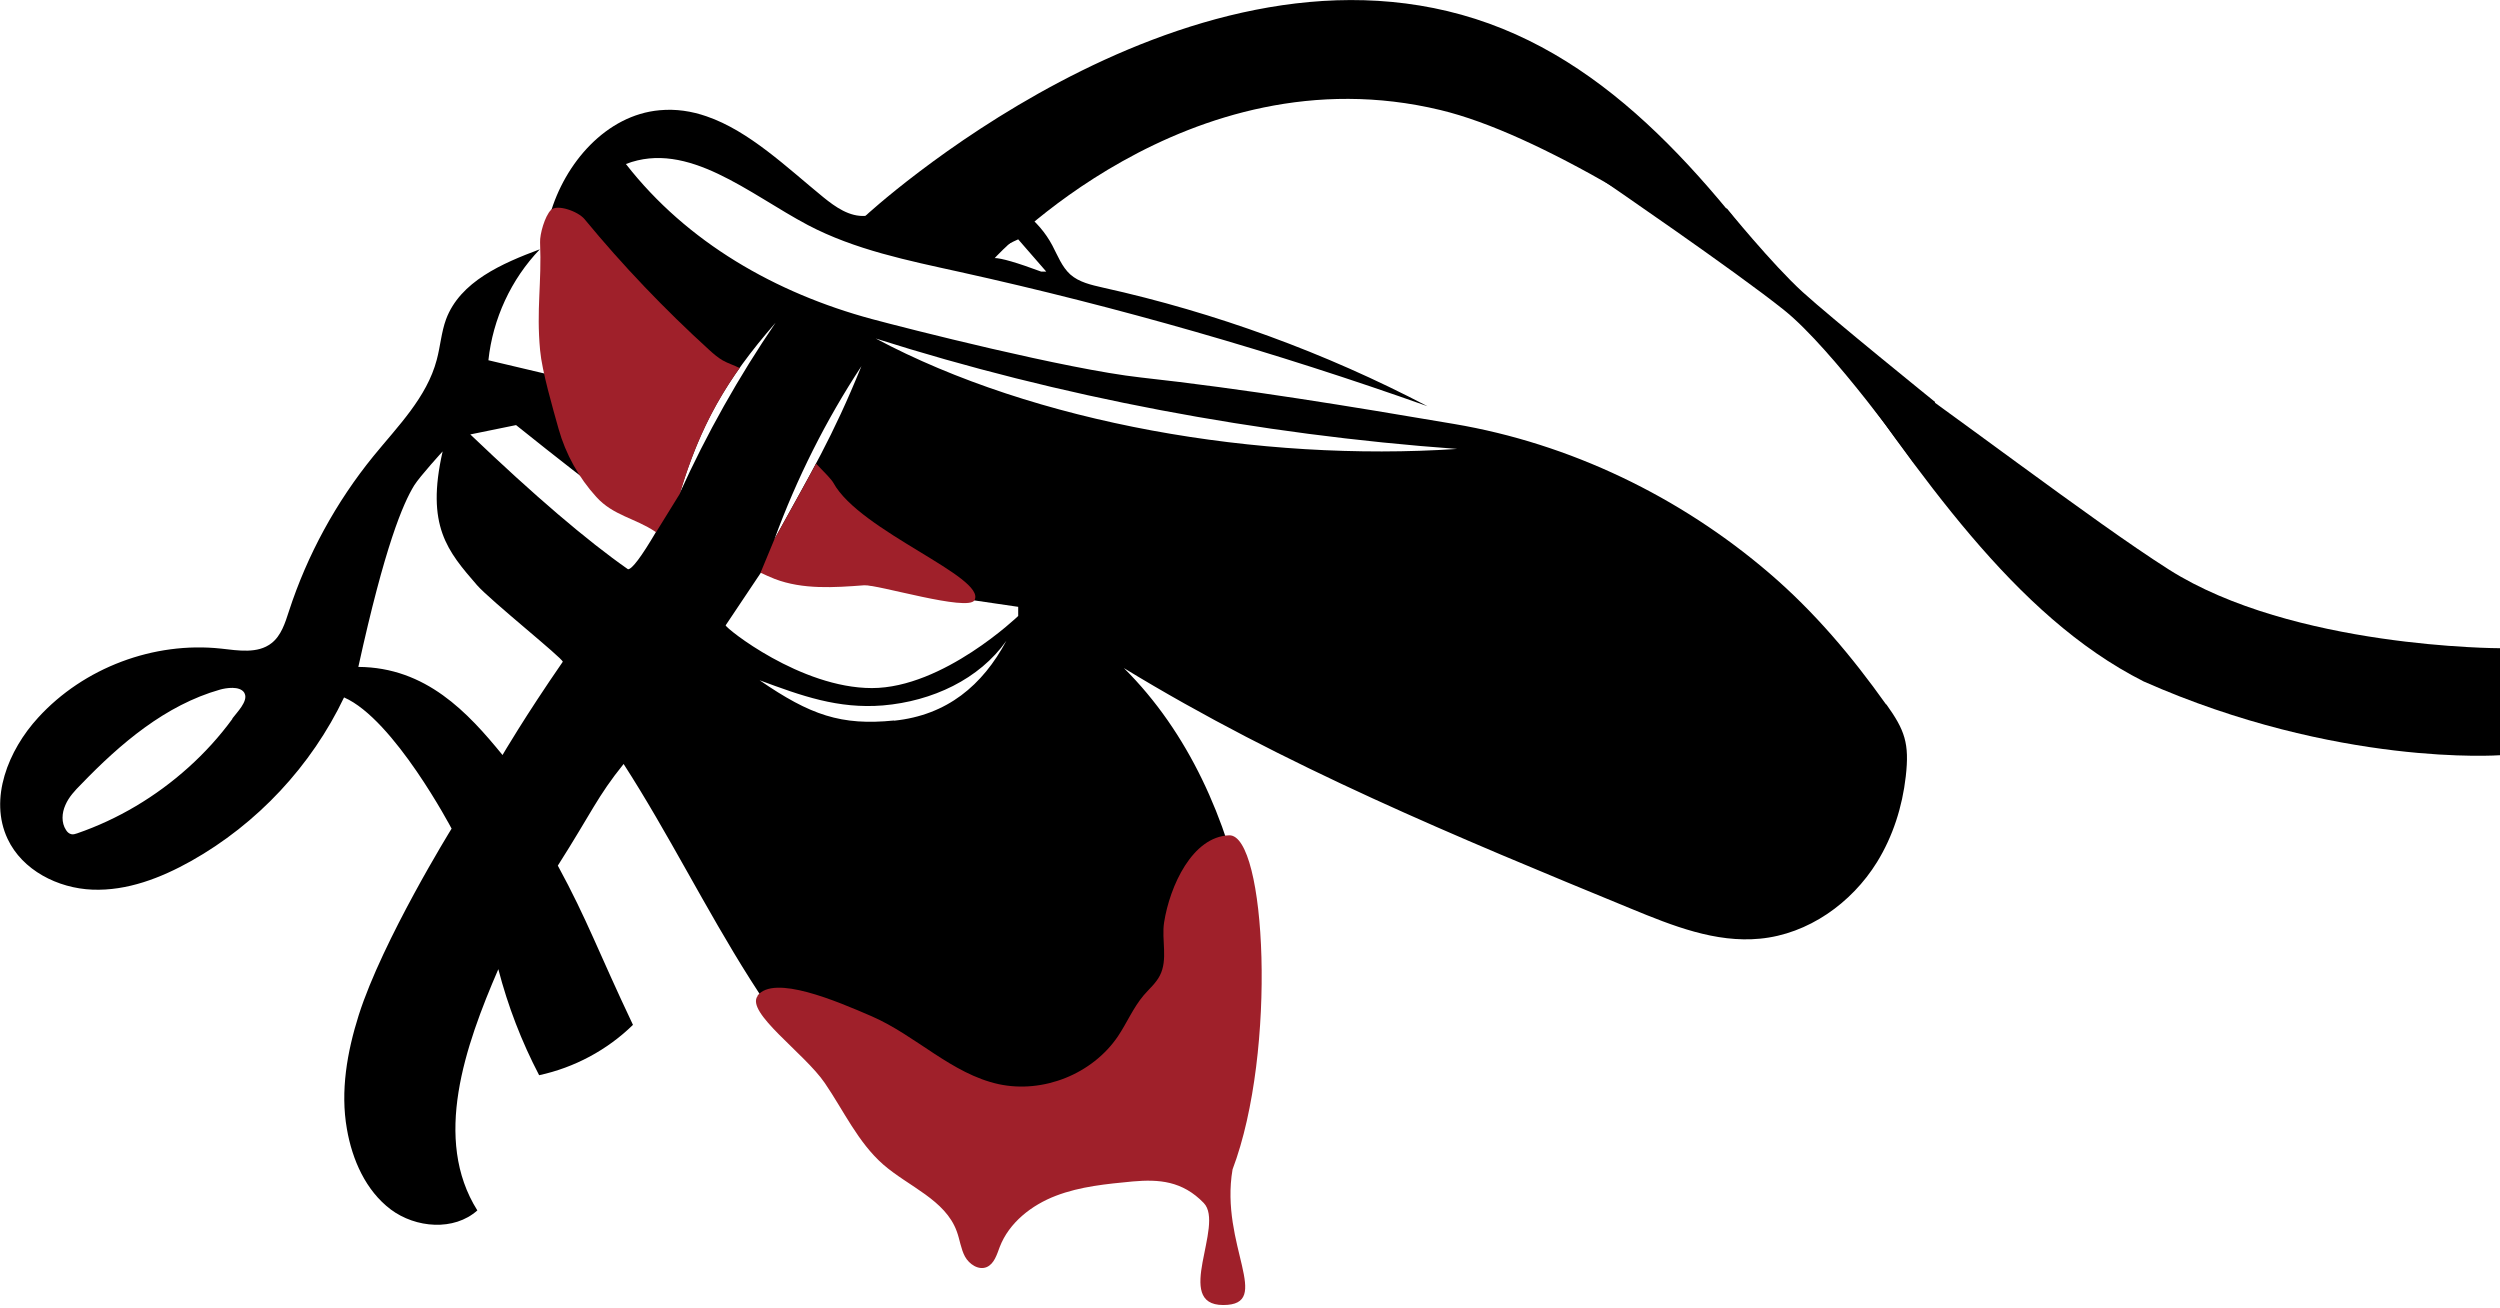
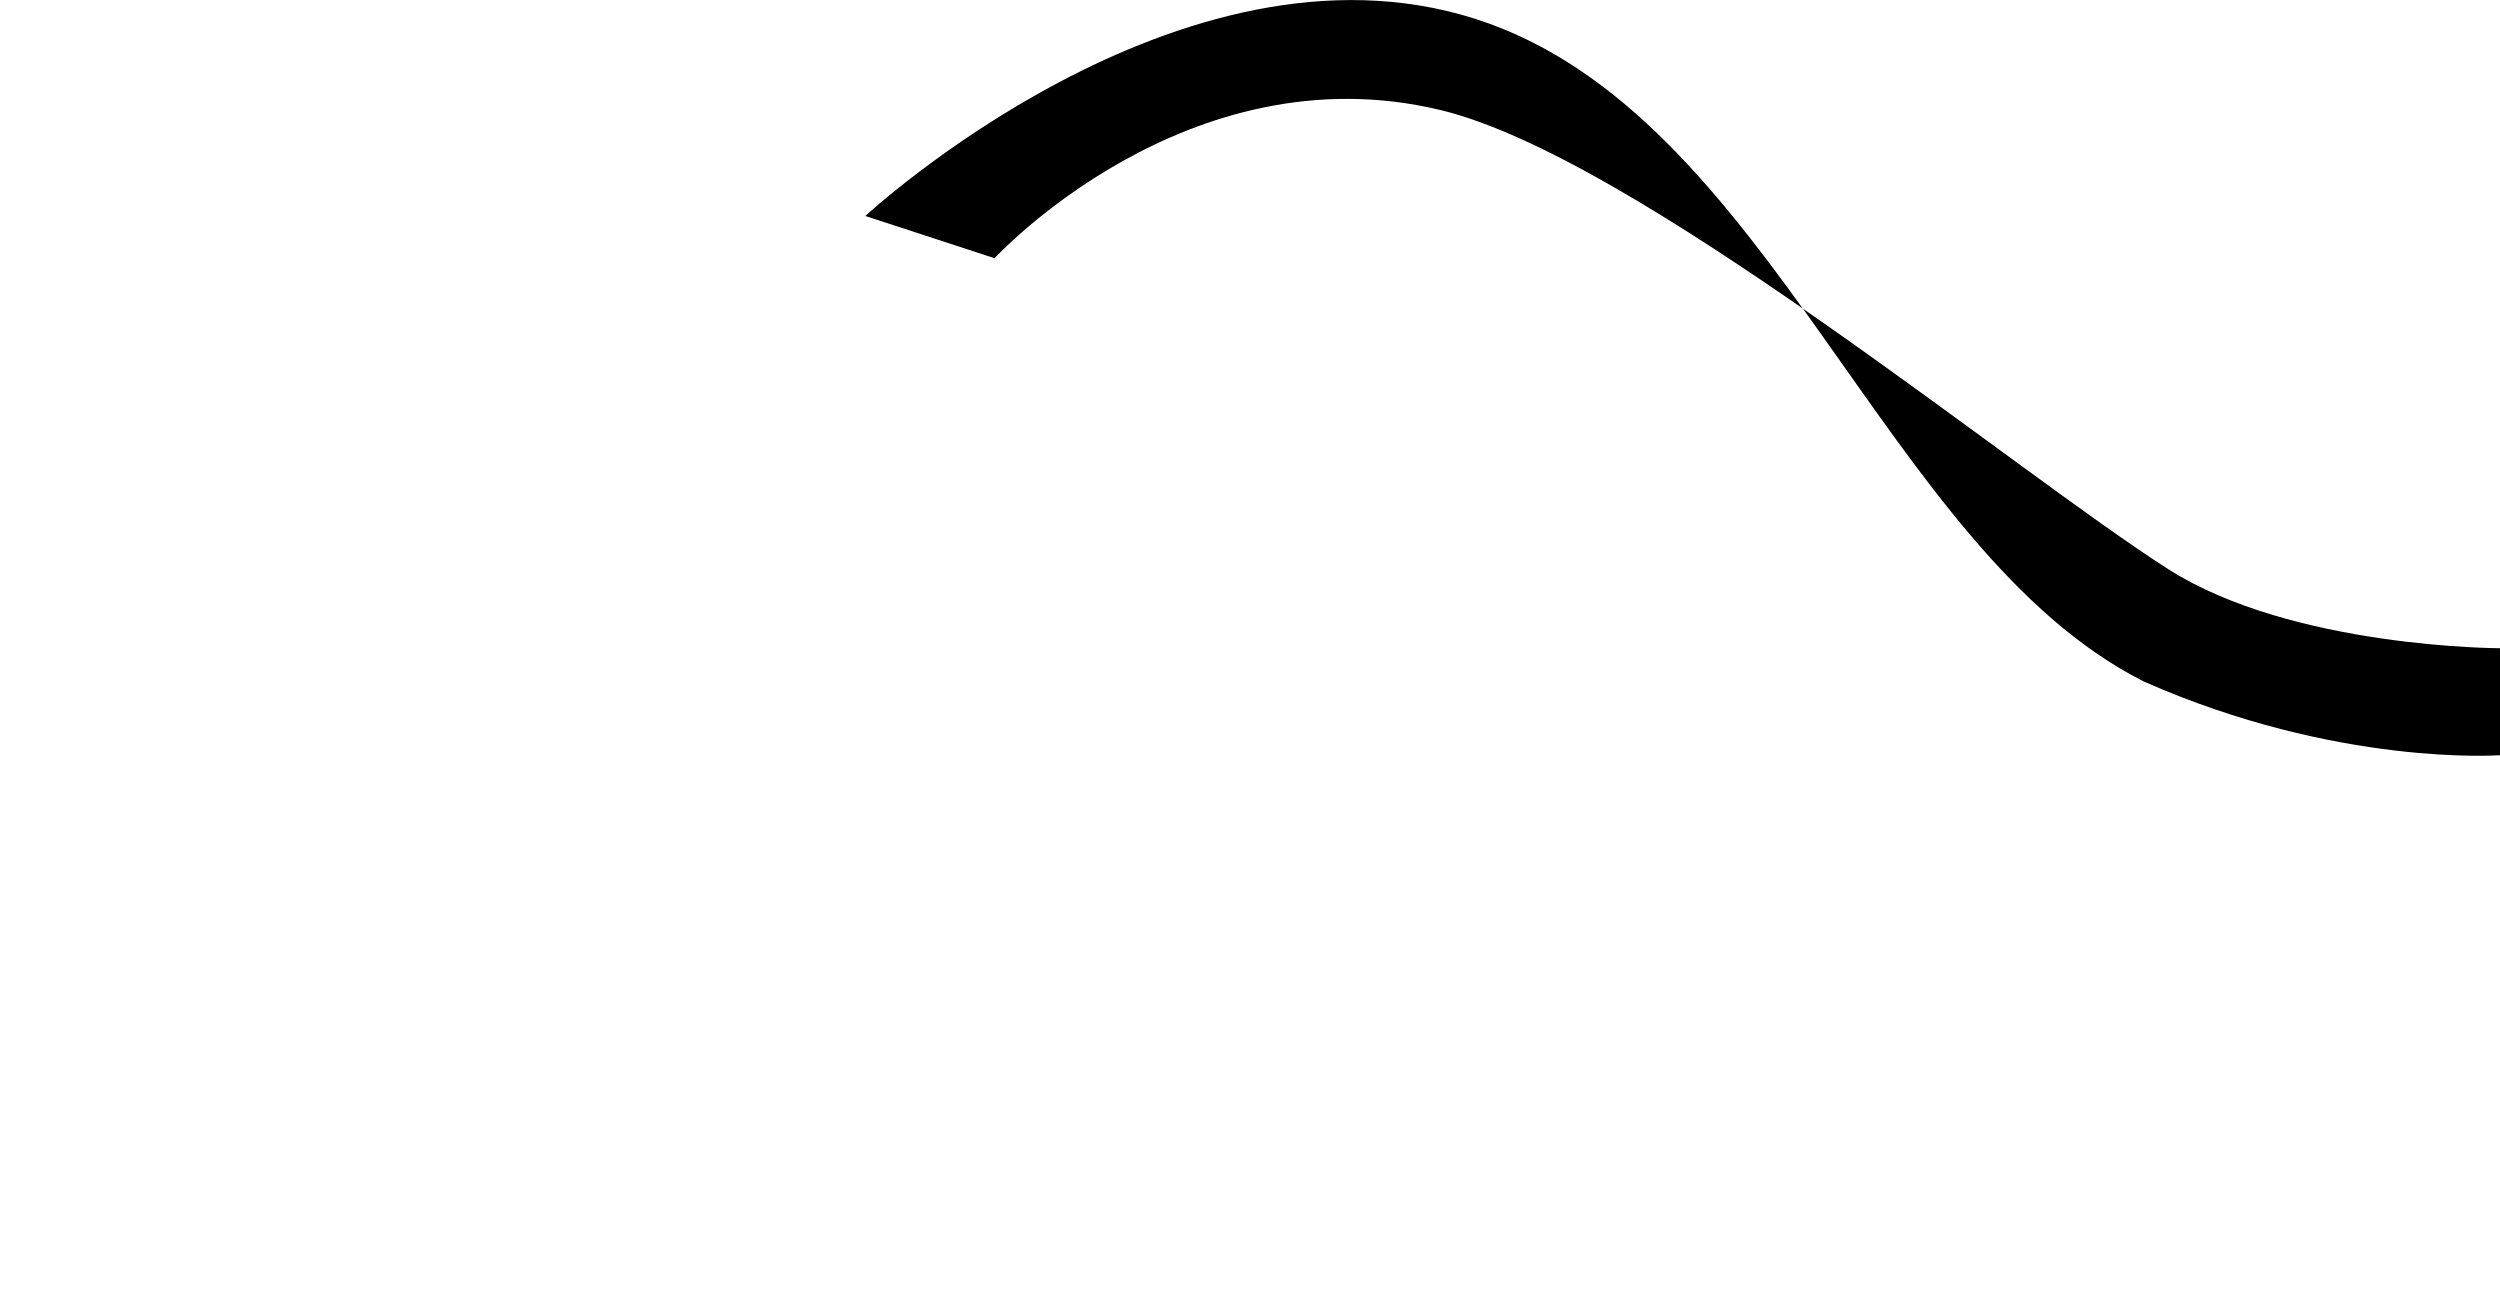
<svg xmlns="http://www.w3.org/2000/svg" id="Layer_1" version="1.1" viewBox="0 0 1310.9 685.9">
  <defs>
    <style>
      .st0 {
        fill: #9f202a;
      }
    </style>
  </defs>
-   <path d="M989,369.4c-18-25.3-37.6-48.6-61.3-68.9-46.8-40.1-104.4-67.9-165.3-78.2-54.8-9.3-109.2-18.3-164.5-24.4-38.6-4.3-122.5-25.7-140.7-30.6-50.4-13.6-97-40.2-129-81.3,32.5-12.6,64.6,15.7,95.4,32,24.7,13,52.5,18.6,79.7,24.6,83.1,18.4,165,41.9,245.2,70.4-53.7-28.1-111.1-49.1-170.2-62.2-6.1-1.4-12.5-2.8-17.1-6.9-4.4-4-6.6-9.9-9.4-15.2-14.3-27-52-38.4-78.9-23.9-6.2,3.3-12.1,7.9-19.1,8.4-8.3.6-15.7-4.6-22.1-9.8-19.1-15.6-38.8-34.7-61.2-42.4-7.8-2.7-16-4-24.6-3.2-28,2.5-49.8,27.7-57.5,54.8-7.7,27.1-4.2,55.9-.6,83.8-10.6-2.5-21.1-5-31.7-7.5,2.3-21.7,11.9-42.5,27-58.2-19.8,7.4-41.8,16.9-49.2,36.7-2.5,6.8-3,14.3-4.9,21.3-5.2,19.7-20.4,34.8-33.2,50.5-19.6,24.1-34.7,51.8-44.3,81.3-2,6.2-4.1,12.9-9.2,16.8-7.2,5.6-17.4,3.8-26.4,2.8-35.2-3.8-72,10-95.9,36.2-15.7,17.1-25.9,42.6-16,63.6,7.7,16.4,26.3,25.9,44.5,26.6,18.2.7,35.8-6.1,51.7-15,34.7-19.5,63.1-49.9,80.2-85.8,26.2,11.4,56.4,68.8,56.4,68.8,0,0-36.2,58.5-48.7,97.8-6.1,19.3-9.7,39.8-6.2,59.7,2.8,16.2,9.9,32.3,23,42.2,13.1,9.8,33.2,11.4,45.4.5-23.5-37.4-6.5-86,11-126.5,5,19.3,12.2,38,21.4,55.6,18.5-4,35.7-13.2,49.2-26.4-18.3-38.6-23.9-55-39.4-83.5,17.7-27.8,20.7-36.2,34.5-53.3,46.7,72.4,79.2,160.4,153.1,204.6,12.8,7.7,26.8,13.8,41.6,15.7,10.9,1.4,21.9.5,32.8-.9,29.2-3.7,59.9-11.8,79.8-33.6,25.9-28.4,26.2-71.8,18.6-109.6-9.5-46.9-29.6-92.8-63.6-126.5,83.8,51.2,175.1,88.8,266,126.2,21.6,8.9,44.3,18,67.6,15.7,25.2-2.4,48-18.6,61.3-40.1,8.4-13.6,13.3-29.1,15.1-44.9,2-17.5-.5-24.3-10.2-37.9h0ZM533.9,125.5l14.7,16.9h-2.7c-12.7-4.7-20.9-7.1-24.5-7.1.9-3.3,5-6.5,12.5-9.8h0ZM121.9,376.9c-6.8,9.3-14.6,17.9-23.2,25.6-16.9,15.2-36.8,27.1-58.3,34.5-1,.3-2,.7-3.1.4-1.2-.3-2.1-1.2-2.7-2.2-2.5-3.8-2.2-8.9-.3-13.1,1.8-4.2,5-7.6,8.2-10.8,20.6-21.4,44.3-41.6,72.9-49.7,3.2-.9,10.2-2,12.6,1.5l.3.6c1.9,4-4.2,10-6.5,13.1h0ZM263.5,395.9c-18.1-22.2-40.1-46-75.6-46.2,13.9-63.4,23.4-85.6,29.3-95.2,3.1-4.9,14.9-17.8,14.9-17.8-8.9,39.1,2.6,52.3,18,70.1,7,8,45,38.4,45,40.2-19.9,28.8-31.6,48.9-31.6,48.9h0ZM344,278.9c-7.7,13.1-12.6,19.6-14.7,19.6-21.6-15.1-49.2-38.7-82.7-70.7l24-4.9c44.8,35.9,69.2,53.8,73.4,53.8v2.2h0ZM406.7,169.2c-19.3,28.3-36.2,58.3-50.3,89.5,10.9-35.8,24-59.3,50.3-89.5h0ZM451.7,192c-15.2,37.4-26.3,55.6-45.6,90.7,11.7-31.9,27-62.4,45.6-90.7h0ZM468.8,377.8c-27.7,2.8-43.9-2.8-70.5-21.1,22.1,8.2,41.1,15.1,64.7,13.2,25.8-2.2,50.5-13.7,64.7-33.9-12.5,23.4-31.1,39-58.8,41.9h-.1ZM533.9,323s-39.3,37.8-76.7,37.8-76.7-31.4-76.7-32.9l19.6-29.3,133.8,19.6v4.9h0ZM459.2,177.5c95.9,30.5,200.8,50.4,304.9,57.9-103.9,6.9-221.5-13.4-304.9-57.9h0Z" />
-   <path class="st0" d="M397.2,522.1c8.6-11.2,41.2,2.7,59.9,10.8,23.2,10.1,41.9,30.2,66.6,35.6,23.3,5,49.1-5.3,62.5-25.1,4.7-7,8-15,13.5-21.5,2.9-3.4,6.5-6.4,8.5-10.4,4.3-8.4.8-18.5,2.2-27.8,3-19.1,14.8-45,34.1-45.7s25.3,113.1,1.8,175.2c-6.8,39.6,21.6,71.1-4.9,71.1s1-41.9-10.2-53.5-23.5-12.5-37.2-11.3c-13.6,1.3-27.5,2.6-40.3,7.5s-24.6,14.1-29.5,26.9c-1.5,4-2.9,8.8-6.8,10.5-4.3,1.8-9.2-1.5-11.4-5.5-2.2-4.1-2.7-8.9-4.3-13.2-6-16.6-25.3-23.5-38.6-35.1-13.2-11.6-20.7-28.2-30.6-42.7-10.7-15.7-41.8-37.1-35.2-45.7h0Z" />
-   <path class="st0" d="M356.5,258.7c7.9-26,17-45.4,31.3-65.7-2.8-1.5-6-2.4-8.8-4-2.6-1.5-4.9-3.5-7.1-5.5-23.4-21.3-45.3-44.2-65.4-68.6-3.4-4.1-14.4-8-17.6-4.8s-5.9,12.7-5.7,17c.9,21.6-2,34.9,0,56.5,1,11.1,6.7,30.5,9.7,41.3,3.7,13.2,10.6,25.6,19.8,35.7,8.9,9.8,20.4,11.1,30.9,18.2.1,0,.3.2.4.3l12.6-20.4h0Z" />
-   <path class="st0" d="M437,253.2c-.9-1.7-4.7-5.6-9.1-10.1-6.4,12-13.3,24.2-21.8,39.6l-7.3,17.6c2.5,1.2,5,2.3,7.5,3.3,14.7,5.6,31.1,4.5,46.8,3.3,7-.5,54.6,14,57.9,7.8,6.4-12.1-60.1-36.1-74-61.5h0Z" />
  <path d="M453.8,113.2S618.7-39.6,773.6,9.9s213.8,278.3,350.4,347.4c101.7,45,187,38.7,187,38.7v-56.1s-108.8,0-173.8-41.3c-81.4-51.8-279.4-216.3-381.9-240.9-132.9-32-233.8,77.7-233.8,77.7l-67.6-22.1h0Z" />
-   <path d="M905.5,109.3s23.7,29.2,39.7,43.8c14.8,13.5,69.5,57.7,69.5,57.7l-11.7,31.3s-41.9-59-67.5-79.5-94.3-67.5-94.3-67.5l64.3,14.3h0Z" />
</svg>